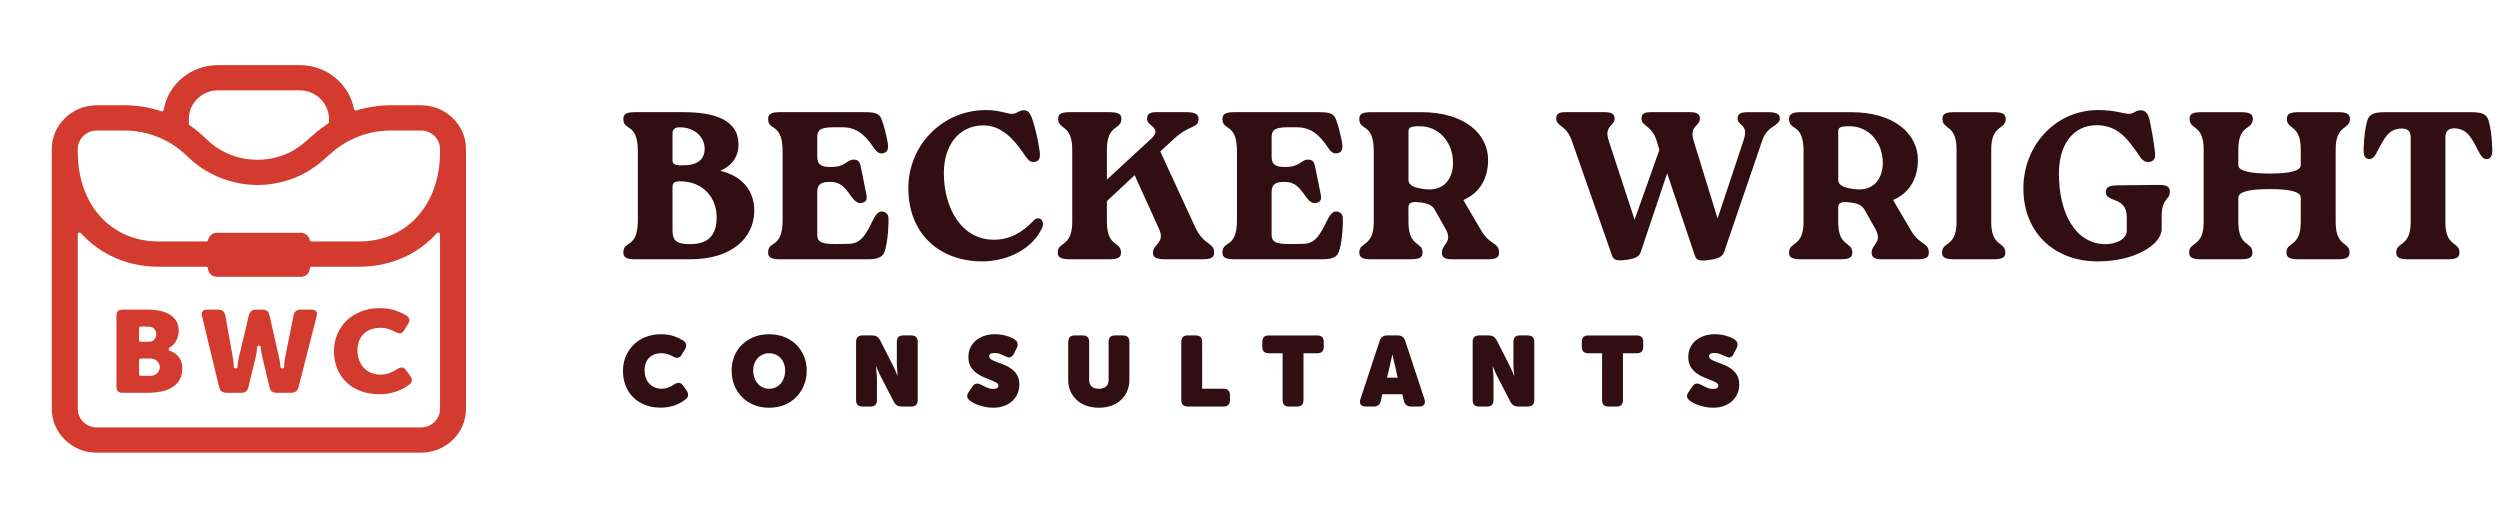
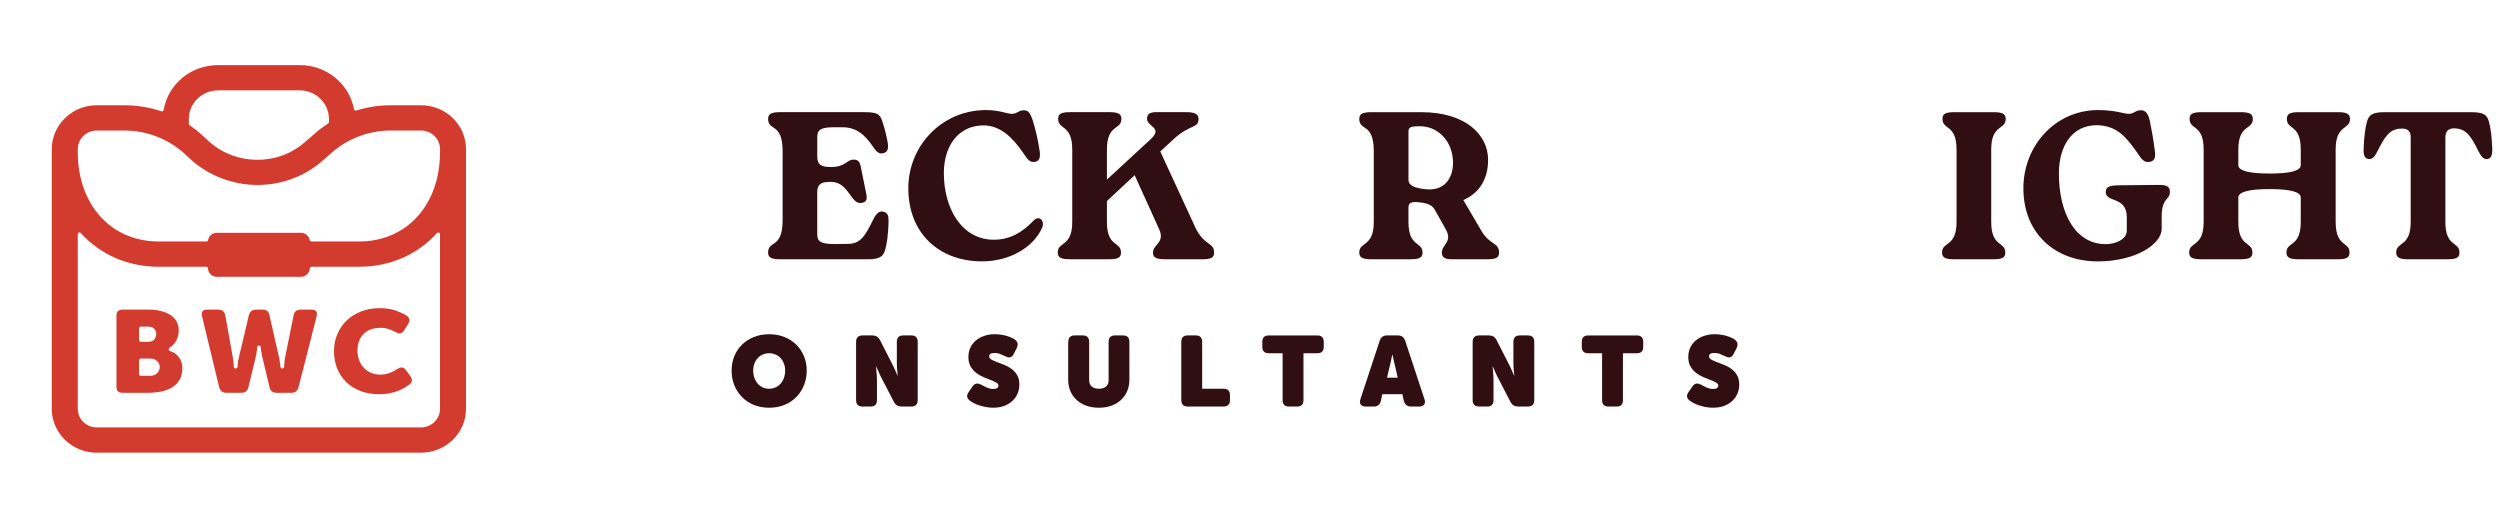
<svg xmlns="http://www.w3.org/2000/svg" width="309" height="64" viewBox="0 0 309 64" fill="none">
  <path d="M11.964 55.953C8.896 55.953 6.4 53.52 6.4 50.532V18.431C6.4 15.443 8.896 13.011 11.964 13.011H15.359C16.927 13.011 18.47 13.26 19.944 13.752C19.966 13.76 19.99 13.764 20.013 13.764C20.052 13.764 20.091 13.754 20.125 13.733C20.179 13.7 20.216 13.646 20.228 13.583C20.786 10.376 23.614 8.047 26.954 8.047H37.046C40.338 8.047 43.16 10.336 43.756 13.49C43.767 13.551 43.804 13.604 43.857 13.636C43.891 13.657 43.931 13.667 43.97 13.667C43.991 13.667 44.013 13.664 44.034 13.658C45.423 13.228 46.862 13.01 48.31 13.01H52.036C55.104 13.01 57.6 15.442 57.6 18.431V50.531C57.6 53.52 55.104 55.952 52.036 55.952H11.964V55.953ZM9.83 28.735C9.804 28.735 9.778 28.74 9.752 28.75C9.668 28.782 9.612 28.863 9.612 28.953V50.531C9.612 51.799 10.667 52.83 11.964 52.83H52.035C53.332 52.83 54.387 51.798 54.387 50.531V28.953C54.387 28.863 54.331 28.782 54.247 28.75C54.221 28.74 54.195 28.735 54.169 28.735C54.108 28.735 54.049 28.761 54.007 28.808C51.59 31.49 48.178 32.968 44.402 32.968H38.51C38.394 32.968 38.298 33.06 38.293 33.176C38.27 33.76 37.783 34.216 37.184 34.216H26.814C26.216 34.216 25.729 33.76 25.706 33.176C25.701 33.06 25.605 32.968 25.488 32.968H19.597C15.82 32.968 12.409 31.49 9.992 28.808C9.95 28.761 9.891 28.735 9.83 28.735ZM37.185 28.771C37.726 28.771 38.186 29.148 38.279 29.666C38.298 29.77 38.388 29.845 38.493 29.845H44.403C50.282 29.845 54.388 25.301 54.388 18.794V18.431C54.388 17.164 53.333 16.133 52.036 16.133H48.311C45.623 16.133 43.04 17.095 41.037 18.843L39.829 19.895C37.637 21.808 34.789 22.861 31.811 22.861C28.832 22.861 25.739 21.719 23.506 19.645L22.886 19.07C20.848 17.176 18.174 16.133 15.36 16.133H11.965C10.668 16.133 9.613 17.164 9.613 18.431V18.794C9.613 25.301 13.72 29.845 19.598 29.845H25.508C25.613 29.845 25.703 29.77 25.722 29.666C25.816 29.148 26.275 28.771 26.816 28.771H37.186H37.185ZM26.954 11.17C24.963 11.17 23.342 12.752 23.342 14.698V15.306C23.342 15.378 23.378 15.445 23.437 15.485C24.032 15.89 24.593 16.337 25.105 16.813L25.725 17.388C27.361 18.908 29.522 19.746 31.808 19.746C34.094 19.746 36.076 18.973 37.683 17.572L38.89 16.519C39.402 16.072 39.963 15.652 40.557 15.271C40.62 15.232 40.658 15.162 40.658 15.088V14.697C40.658 12.752 39.037 11.168 37.045 11.168H26.954L26.954 11.17Z" fill="#D33B2F" />
  <path d="M15.187 48.55C14.632 48.55 14.395 48.325 14.395 47.798V39.019C14.395 38.492 14.632 38.268 15.187 38.268H18.32C18.891 38.268 19.419 38.326 19.889 38.441C20.35 38.553 20.751 38.721 21.081 38.94C21.401 39.153 21.652 39.422 21.828 39.742C22.003 40.061 22.092 40.445 22.092 40.882C22.092 41.265 21.996 41.66 21.807 42.056C21.621 42.445 21.345 42.741 20.963 42.959C20.895 42.998 20.853 43.07 20.853 43.148V43.178C20.853 43.274 20.916 43.358 21.008 43.386C21.305 43.477 21.552 43.603 21.741 43.762C21.936 43.925 22.096 44.105 22.216 44.299C22.334 44.49 22.418 44.692 22.463 44.901C22.511 45.12 22.535 45.327 22.535 45.518C22.535 46.091 22.419 46.575 22.192 46.956C21.961 47.341 21.649 47.654 21.264 47.888C20.87 48.127 20.411 48.298 19.9 48.397C19.375 48.498 18.828 48.55 18.275 48.55H15.187H15.187ZM17.403 44.316C17.283 44.316 17.186 44.414 17.186 44.534V46.234C17.186 46.354 17.283 46.451 17.403 46.451H18.549C18.939 46.451 19.241 46.334 19.446 46.102C19.645 45.878 19.746 45.632 19.746 45.369C19.746 45.107 19.648 44.878 19.454 44.659C19.253 44.431 18.954 44.317 18.565 44.317H17.403V44.316ZM17.403 40.366C17.283 40.366 17.186 40.464 17.186 40.584V42.03C17.186 42.15 17.283 42.248 17.403 42.248H18.366C18.791 42.248 19.006 42.057 19.113 41.897C19.248 41.693 19.317 41.492 19.317 41.3C19.317 41.072 19.243 40.861 19.095 40.674C18.935 40.47 18.669 40.366 18.305 40.366H17.403Z" fill="#D33B2F" />
  <path d="M34.201 48.55C33.703 48.55 33.421 48.333 33.313 47.869L32.396 44.007C32.367 43.876 32.342 43.746 32.322 43.621C32.302 43.49 32.281 43.368 32.26 43.257C32.242 43.155 32.233 43.042 32.233 42.925C32.233 42.808 32.136 42.707 32.016 42.707C31.902 42.707 31.793 42.794 31.783 42.907L31.753 43.278C31.743 43.382 31.728 43.497 31.709 43.621C31.689 43.746 31.665 43.876 31.635 44.011L30.703 47.867C30.586 48.332 30.303 48.55 29.814 48.55H27.995C27.505 48.55 27.216 48.331 27.09 47.861L24.966 39.072C24.902 38.806 24.924 38.604 25.032 38.471C25.14 38.337 25.341 38.268 25.627 38.268H26.956C27.453 38.268 27.736 38.489 27.845 38.964L28.79 44.245C28.809 44.375 28.827 44.507 28.842 44.634C28.857 44.762 28.869 44.88 28.879 44.987C28.889 45.098 28.894 45.211 28.894 45.324C28.894 45.444 28.991 45.542 29.111 45.542H29.142C29.255 45.542 29.349 45.456 29.359 45.342L29.39 44.985C29.399 44.878 29.412 44.761 29.427 44.634C29.442 44.516 29.468 44.392 29.504 44.267L30.761 38.95C30.885 38.487 31.173 38.268 31.665 38.268H32.429C32.931 38.268 33.2 38.477 33.301 38.946L34.509 44.254C34.538 44.384 34.559 44.515 34.574 44.641C34.59 44.781 34.608 44.908 34.63 45.021C34.637 45.12 34.647 45.235 34.658 45.344C34.668 45.456 34.762 45.542 34.875 45.542H34.906C35.026 45.542 35.123 45.444 35.123 45.324C35.123 45.211 35.127 45.098 35.137 44.986C35.147 44.877 35.158 44.756 35.168 44.626C35.177 44.506 35.196 44.381 35.224 44.253L36.295 38.943C36.394 38.483 36.681 38.268 37.197 38.268H38.481C38.767 38.268 38.968 38.336 39.076 38.47C39.185 38.604 39.206 38.801 39.141 39.072L36.894 47.878C36.769 48.335 36.482 48.549 35.99 48.549H34.202L34.201 48.55Z" fill="#D33B2F" />
  <path d="M46.903 48.728C46.037 48.728 45.246 48.593 44.551 48.326C43.858 48.059 43.264 47.686 42.783 47.218C42.303 46.749 41.928 46.183 41.672 45.535C41.413 44.883 41.282 44.165 41.282 43.402C41.282 42.638 41.42 41.956 41.693 41.31C41.965 40.665 42.352 40.098 42.843 39.623C43.334 39.149 43.933 38.771 44.621 38.499C45.31 38.227 46.083 38.089 46.918 38.089C47.694 38.089 48.365 38.19 48.915 38.389C49.473 38.592 49.929 38.805 50.27 39.024C50.467 39.163 50.578 39.316 50.6 39.487C50.623 39.669 50.565 39.861 50.421 40.076L49.958 40.828C49.8 41.082 49.62 41.206 49.406 41.206C49.258 41.206 49.085 41.149 48.893 41.037C48.611 40.889 48.319 40.766 48.018 40.668C47.706 40.567 47.388 40.516 47.072 40.516C46.533 40.516 46.073 40.6 45.706 40.766C45.337 40.933 45.032 41.155 44.804 41.428C44.575 41.7 44.411 42.008 44.317 42.344C44.226 42.668 44.179 42.999 44.179 43.327C44.179 43.655 44.231 44.012 44.333 44.357C44.438 44.712 44.608 45.036 44.84 45.32C45.072 45.606 45.373 45.843 45.736 46.026C46.101 46.209 46.546 46.302 47.056 46.302C47.427 46.302 47.795 46.235 48.149 46.102C48.494 45.972 48.811 45.811 49.089 45.623C49.297 45.489 49.49 45.419 49.661 45.419C49.679 45.419 49.697 45.42 49.714 45.421C49.88 45.436 50.033 45.546 50.179 45.76L50.719 46.482C50.859 46.683 50.922 46.876 50.906 47.064C50.891 47.236 50.786 47.389 50.585 47.53C50.403 47.668 50.189 47.809 49.943 47.953C49.701 48.094 49.425 48.224 49.12 48.34C48.817 48.454 48.477 48.548 48.108 48.62C47.742 48.692 47.337 48.728 46.904 48.728L46.903 48.728Z" fill="#D33B2F" />
-   <path d="M93.228 26.021C93.228 29.399 90.448 32.047 85.332 32.047H78.578C77.46 32.047 77.046 31.838 77.046 31.215C77.046 29.656 78.838 30.801 78.838 27.215V18.693C78.838 15.109 77.046 16.251 77.046 14.692C77.046 14.069 77.463 13.861 78.578 13.861H84.422C88.242 13.861 91.228 14.77 91.279 17.783C91.306 19.316 90.499 20.485 89.019 21.108C91.823 21.782 93.228 23.652 93.228 26.018V26.021ZM83.123 19.838C83.123 20.488 83.927 20.436 84.395 20.436C86.136 20.436 87.097 19.762 87.097 18.384C87.097 17.006 85.927 15.734 84.005 15.734C83.537 15.734 83.123 15.915 83.123 16.462V19.841V19.838ZM88.578 26.852C88.578 24.489 86.967 22.41 84.032 22.41C83.331 22.41 83.123 22.591 83.123 23.162V28.357C83.123 29.629 83.434 30.176 85.28 30.176C87.514 30.176 88.58 29.112 88.58 26.852H88.578Z" fill="#300E11" />
  <path d="M109.825 27.526C109.774 29.058 109.617 30.125 109.408 30.877C109.175 31.708 108.734 32.047 107.199 32.047H96.471C95.353 32.047 94.939 31.838 94.939 31.215C94.939 29.656 96.731 30.801 96.731 27.215V18.693C96.731 15.109 94.939 16.251 94.939 14.692C94.939 14.069 95.356 13.861 96.471 13.861H106.707C108.239 13.861 108.707 14.018 108.991 14.822C109.251 15.523 109.484 16.405 109.692 17.472C109.849 18.252 109.771 18.744 109.276 18.901C108.756 19.083 108.393 18.874 107.952 18.2C106.861 16.562 105.77 15.731 104.132 15.731H103.014C101.376 15.731 101.014 16.094 101.014 16.925V19.367C101.014 20.406 101.585 20.639 102.651 20.639H102.703C104.601 20.639 104.573 19.73 105.534 19.73C106.106 19.73 106.263 20.068 106.365 20.482L107.04 23.806C107.248 24.716 107.067 24.949 106.52 25.079C105.142 25.366 104.961 22.48 102.7 22.48H102.649C101.585 22.48 101.011 22.688 101.011 23.752V28.974C101.011 29.805 101.374 30.168 103.22 30.168L104.831 30.141C106.414 30.141 106.988 29.05 107.922 27.152C108.363 26.27 108.729 26.061 109.17 26.164C109.793 26.321 109.844 26.708 109.82 27.515L109.825 27.526Z" fill="#300E11" />
  <path d="M112.267 23.292C112.267 17.967 116.449 13.604 121.879 13.604C123.541 13.604 124.478 14.072 125.049 14.072C125.726 14.072 125.88 13.631 126.557 13.631C127.025 13.631 127.337 13.864 127.675 14.982C127.986 15.994 128.273 17.139 128.506 18.696C128.609 19.502 128.479 19.968 127.805 20.019C127.207 20.071 126.974 19.63 126.376 18.771C125.155 17.006 123.623 15.499 121.571 15.499C118.506 15.499 116.66 17.967 116.66 21.395C116.66 25.734 118.842 29.629 122.843 29.629C124.765 29.629 126.297 28.798 127.754 27.266C128.428 26.538 129.207 27.317 128.793 28.175C127.729 30.566 124.792 32.306 121.389 32.306C116.143 32.306 112.272 28.904 112.272 23.292H112.267Z" fill="#300E11" />
  <path d="M143.411 18.72L147.723 28.073C148.814 30.412 150.062 29.916 150.062 31.215C150.062 31.838 149.699 32.047 148.581 32.047H144.036C142.918 32.047 142.504 31.838 142.504 31.215C142.504 30.203 144.012 30.022 143.284 28.357L140.244 21.654L136.814 24.849V27.42C136.814 30.59 138.555 29.811 138.555 31.213C138.555 31.835 138.192 32.044 137.022 32.044H132.269C131.151 32.044 130.737 31.835 130.737 31.213C130.737 29.811 132.529 30.59 132.529 27.42V18.484C132.529 15.315 130.788 16.094 130.788 14.692C130.788 14.069 131.151 13.861 132.32 13.861H137.074C138.192 13.861 138.606 14.069 138.606 14.692C138.606 16.094 136.814 15.315 136.814 18.484V22.198L142.244 17.185C143.776 15.756 141.776 15.677 141.776 14.692C141.776 14.069 142.139 13.861 142.945 13.861H146.581C147.62 13.861 148.14 14.069 148.14 14.692C148.14 15.913 147.049 15.342 145.076 17.185L143.414 18.717L143.411 18.72Z" fill="#300E11" />
-   <path d="M165.982 27.526C165.93 29.058 165.773 30.125 165.565 30.877C165.332 31.708 164.891 32.047 163.356 32.047H152.628C151.51 32.047 151.096 31.838 151.096 31.215C151.096 29.656 152.888 30.801 152.888 27.215V18.693C152.888 15.109 151.096 16.251 151.096 14.692C151.096 14.069 151.513 13.861 152.628 13.861H162.863C164.396 13.861 164.864 14.018 165.151 14.822C165.411 15.523 165.643 16.405 165.852 17.472C166.009 18.252 165.93 18.744 165.435 18.901C164.915 19.083 164.553 18.874 164.111 18.2C163.02 16.562 161.929 15.731 160.292 15.731H159.174C157.536 15.731 157.173 16.094 157.173 16.925V19.367C157.173 20.406 157.744 20.639 158.811 20.639H158.862C160.76 20.639 160.733 19.73 161.694 19.73C162.265 19.73 162.422 20.068 162.525 20.482L163.199 23.806C163.407 24.716 163.226 24.949 162.679 25.079C161.301 25.366 161.12 22.48 158.86 22.48H158.808C157.744 22.48 157.171 22.688 157.171 23.752V28.974C157.171 29.805 157.533 30.168 159.379 30.168L160.99 30.141C162.574 30.141 163.148 29.05 164.082 27.152C164.523 26.27 164.886 26.061 165.329 26.164C165.952 26.321 166.003 26.708 165.979 27.515L165.982 27.526Z" fill="#300E11" />
  <path d="M183.074 28.487C184.138 30.33 185.283 29.941 185.283 31.216C185.283 31.838 184.92 32.047 183.802 32.047H179.463C178.632 32.047 178.215 31.838 178.215 31.216C178.215 30.203 179.566 29.943 178.707 28.357L177.408 26.045C177.045 25.371 176.628 25.187 175.667 25.033C174.809 24.93 174.084 24.876 174.084 25.631V27.423C174.084 30.593 175.824 29.813 175.824 31.216C175.824 31.838 175.462 32.047 174.292 32.047H169.539C168.421 32.047 168.007 31.838 168.007 31.216C168.007 29.813 169.799 30.593 169.799 27.423V18.696C169.799 15.112 168.007 16.254 168.007 14.695C168.007 14.072 168.423 13.864 169.539 13.864H175.643C181.149 13.864 183.929 16.644 183.929 19.759C183.929 22.047 182.917 23.839 180.865 24.721L183.074 28.487ZM179.593 20.122C179.593 17.578 177.852 15.602 175.489 15.602C174.268 15.602 174.087 15.759 174.087 16.303V22.226C174.087 22.978 174.969 23.238 176.036 23.368C178.634 23.731 179.595 21.887 179.595 20.122H179.593Z" fill="#300E11" />
-   <path d="M218.506 13.864C219.415 13.864 219.987 14.021 219.987 14.616C219.987 15.629 218.479 15.447 217.829 17.318L213.103 31.137C212.973 31.527 212.686 31.917 211.465 32.098C210.087 32.331 209.673 32.176 209.491 31.605L206.062 21.422L202.789 31.164C202.659 31.554 202.372 31.917 201.151 32.098C199.879 32.279 199.462 32.176 199.254 31.605L194.267 17.369C193.593 15.42 192.345 15.656 192.345 14.64C192.345 13.991 192.814 13.861 193.566 13.861H198.295C199.102 13.861 199.568 14.042 199.568 14.64C199.568 15.653 198.217 15.499 198.839 17.393L202.034 27.16L205.098 18.536L204.76 17.393C204.137 15.42 202.889 15.653 202.889 14.64C202.889 13.991 203.33 13.861 204.11 13.861H208.839C209.646 13.861 210.111 14.042 210.111 14.64C210.111 15.653 208.761 15.499 209.332 17.393L212.293 27.006L215.515 17.318C216.189 15.293 214.762 15.629 214.762 14.616C214.762 13.993 215.333 13.864 216.061 13.864H218.503H218.506Z" fill="#300E11" />
-   <path d="M236.193 28.487C237.257 30.33 238.402 29.941 238.402 31.216C238.402 31.838 238.04 32.047 236.922 32.047H232.582C231.751 32.047 231.334 31.838 231.334 31.216C231.334 30.203 232.685 29.943 231.827 28.357L230.528 26.045C230.165 25.371 229.748 25.187 228.787 25.033C227.929 24.93 227.203 24.876 227.203 25.631V27.423C227.203 30.593 228.944 29.813 228.944 31.216C228.944 31.838 228.581 32.047 227.412 32.047H222.658C221.54 32.047 221.126 31.838 221.126 31.216C221.126 29.813 222.918 30.593 222.918 27.423V18.696C222.918 15.112 221.126 16.254 221.126 14.695C221.126 14.072 221.543 13.864 222.658 13.864H228.763C234.269 13.864 237.049 16.644 237.049 19.759C237.049 22.047 236.036 23.839 233.985 24.721L236.193 28.487ZM232.712 20.122C232.712 17.578 230.972 15.602 228.608 15.602C227.388 15.602 227.206 15.759 227.206 16.303V22.226C227.206 22.978 228.089 23.238 229.155 23.368C231.754 23.731 232.715 21.887 232.715 20.122H232.712Z" fill="#300E11" />
  <path d="M241.829 18.487C241.829 15.317 240.089 16.097 240.089 14.695C240.089 14.072 240.452 13.864 241.621 13.864H246.374C247.492 13.864 247.907 14.072 247.907 14.695C247.907 16.097 246.115 15.317 246.115 18.487V27.423C246.115 30.593 247.855 29.813 247.855 31.216C247.855 31.838 247.492 32.047 246.323 32.047H241.57C240.452 32.047 240.037 31.838 240.037 31.216C240.037 29.813 241.829 30.593 241.829 27.423V18.487Z" fill="#300E11" />
  <path d="M250.089 23.292C250.089 17.967 254.063 13.604 259.336 13.604C261.439 13.604 262.53 14.072 263.101 14.072C263.775 14.072 263.908 13.631 264.609 13.631C265.077 13.631 265.492 13.864 265.727 14.982C265.936 15.994 266.144 17.139 266.35 18.723C266.453 19.529 266.271 19.971 265.57 20.022C264.972 20.073 264.688 19.659 264.089 18.774C262.869 17.061 261.699 15.501 259.155 15.474C256.09 15.474 254.48 18.073 254.48 21.424C254.48 26.489 256.583 30.179 260.273 30.179C261.312 30.179 262.871 29.686 262.871 28.49V26.828C262.871 24.256 260.3 25.06 260.273 23.763C260.273 23.14 260.635 22.932 261.78 22.905L266.872 22.854C267.782 22.854 268.196 23.062 268.196 23.685C268.223 24.748 267.184 24.386 267.184 26.776V28.284C267.184 30.206 263.911 32.309 259.287 32.309C253.884 32.309 250.091 28.725 250.091 23.295L250.089 23.292Z" fill="#300E11" />
  <path d="M288.688 27.423C288.688 30.593 290.401 29.813 290.401 31.216C290.401 31.838 290.038 32.047 288.893 32.047H284.113C283.022 32.047 282.605 31.838 282.605 31.216C282.605 29.813 284.373 30.593 284.373 27.423V24.41C284.373 23.717 283.091 23.371 280.529 23.371C277.966 23.371 276.676 23.717 276.658 24.41V27.423C276.658 30.593 278.398 29.813 278.398 31.216C278.398 31.838 278.036 32.047 276.866 32.047H272.113C270.995 32.047 270.58 31.838 270.58 31.216C270.58 29.813 272.372 30.593 272.372 27.423V18.487C272.372 15.317 270.632 16.097 270.632 14.695C270.632 14.072 270.995 13.864 272.164 13.864H276.918C278.036 13.864 278.45 14.072 278.45 14.695C278.45 16.097 276.658 15.317 276.658 18.487V20.409C276.658 21.102 277.956 21.449 280.553 21.449C283.099 21.449 284.373 21.102 284.373 20.409V18.487C284.373 15.317 282.659 16.097 282.659 14.695C282.659 14.072 283.022 13.864 284.167 13.864H288.947C290.038 13.864 290.455 14.072 290.455 14.695C290.455 16.097 288.688 15.317 288.688 18.487V27.423Z" fill="#300E11" />
  <path d="M302.247 27.423C302.247 30.593 303.988 29.813 303.988 31.216C303.988 31.838 303.625 32.047 302.455 32.047H297.702C296.584 32.047 296.17 31.838 296.17 31.216C296.17 29.813 297.962 30.593 297.962 27.423V16.955C297.962 16.254 297.623 15.891 296.898 15.891C295.339 15.891 294.795 16.852 293.834 18.723C293.547 19.321 293.263 19.657 292.846 19.657C292.274 19.657 292.117 19.188 292.145 18.384C292.196 16.852 292.353 15.786 292.559 15.033C292.791 14.202 293.235 13.864 294.768 13.864H305.417C306.976 13.864 307.417 14.202 307.626 15.033C307.834 15.786 307.989 16.852 308.043 18.384C308.07 19.164 307.913 19.657 307.342 19.657C306.927 19.657 306.668 19.318 306.354 18.723C305.42 16.852 304.846 15.864 303.289 15.864C302.615 15.864 302.25 16.254 302.25 16.955V27.423H302.247Z" fill="#300E11" />
-   <path d="M77 45.846C77 45.21 77.114 44.616 77.342 44.062C77.57 43.508 77.889 43.027 78.304 42.619C78.715 42.211 79.209 41.891 79.784 41.66C80.36 41.429 80.993 41.312 81.686 41.312C82.328 41.312 82.882 41.398 83.344 41.569C83.806 41.739 84.176 41.92 84.464 42.106C84.666 42.252 84.78 42.423 84.806 42.613C84.831 42.803 84.774 43.005 84.635 43.217L84.268 43.828C84.008 44.261 83.644 44.337 83.179 44.059C82.967 43.945 82.746 43.85 82.512 43.771C82.281 43.695 82.043 43.654 81.809 43.654C81.401 43.654 81.063 43.717 80.787 43.844C80.515 43.97 80.294 44.135 80.126 44.34C79.958 44.543 79.841 44.774 79.772 45.024C79.702 45.277 79.667 45.53 79.667 45.783C79.667 46.036 79.705 46.308 79.784 46.577C79.86 46.846 79.987 47.09 80.158 47.305C80.329 47.52 80.55 47.697 80.819 47.837C81.088 47.976 81.414 48.045 81.797 48.045C82.075 48.045 82.344 47.995 82.61 47.894C82.876 47.792 83.113 47.666 83.325 47.52C83.543 47.375 83.749 47.308 83.936 47.324C84.122 47.34 84.29 47.46 84.436 47.678L84.863 48.264C85.002 48.469 85.062 48.669 85.046 48.862C85.03 49.058 84.92 49.229 84.717 49.374C84.572 49.488 84.394 49.605 84.192 49.729C83.989 49.852 83.758 49.96 83.508 50.058C83.255 50.156 82.977 50.235 82.67 50.295C82.363 50.355 82.031 50.387 81.673 50.387C80.955 50.387 80.306 50.273 79.727 50.045C79.148 49.817 78.658 49.501 78.253 49.099C77.848 48.697 77.538 48.213 77.323 47.656C77.108 47.099 77 46.492 77 45.84V45.846Z" fill="#300E11" />
  <path d="M90.428 45.799C90.428 45.172 90.539 44.584 90.757 44.037C90.975 43.489 91.292 43.015 91.7 42.613C92.108 42.211 92.596 41.891 93.162 41.66C93.728 41.429 94.361 41.312 95.063 41.312C95.766 41.312 96.389 41.429 96.965 41.66C97.541 41.891 98.028 42.211 98.433 42.613C98.838 43.018 99.151 43.492 99.376 44.037C99.601 44.584 99.711 45.169 99.711 45.799C99.711 46.429 99.601 47.046 99.376 47.602C99.151 48.159 98.838 48.647 98.433 49.064C98.028 49.479 97.541 49.805 96.965 50.042C96.389 50.279 95.756 50.396 95.063 50.396C94.371 50.396 93.728 50.279 93.162 50.042C92.596 49.805 92.108 49.479 91.7 49.064C91.292 48.65 90.979 48.163 90.757 47.602C90.536 47.046 90.428 46.444 90.428 45.799ZM93.095 45.799C93.095 46.115 93.143 46.416 93.241 46.691C93.339 46.967 93.472 47.207 93.646 47.406C93.82 47.606 94.022 47.764 94.263 47.878C94.503 47.992 94.769 48.049 95.063 48.049C95.358 48.049 95.627 47.992 95.87 47.878C96.114 47.764 96.323 47.606 96.494 47.406C96.664 47.207 96.8 46.97 96.899 46.691C96.997 46.413 97.044 46.115 97.044 45.799C97.044 45.498 96.997 45.214 96.899 44.948C96.8 44.682 96.668 44.457 96.494 44.271C96.323 44.084 96.114 43.935 95.87 43.825C95.627 43.714 95.358 43.66 95.063 43.66C94.769 43.66 94.503 43.714 94.263 43.825C94.022 43.935 93.817 44.084 93.646 44.271C93.475 44.457 93.339 44.685 93.241 44.948C93.143 45.214 93.095 45.495 93.095 45.799Z" fill="#300E11" />
  <path d="M105.812 42.252C105.812 41.724 106.081 41.458 106.619 41.458H107.792C108.02 41.458 108.21 41.502 108.362 41.588C108.514 41.673 108.64 41.809 108.748 41.996L110.191 44.821C110.279 44.986 110.368 45.16 110.453 45.346C110.539 45.533 110.618 45.71 110.691 45.872C110.779 46.068 110.861 46.255 110.934 46.435H110.96C110.934 46.239 110.915 46.043 110.899 45.849C110.884 45.685 110.871 45.511 110.861 45.324C110.855 45.138 110.849 44.97 110.849 44.821V42.252C110.849 41.724 111.115 41.458 111.643 41.458H112.621C113.159 41.458 113.428 41.724 113.428 42.252V49.453C113.428 49.982 113.159 50.248 112.621 50.248H111.447C111.225 50.248 111.042 50.203 110.89 50.118C110.738 50.032 110.612 49.896 110.504 49.71L109.048 46.897C108.96 46.742 108.871 46.571 108.786 46.384C108.7 46.198 108.621 46.02 108.549 45.859C108.46 45.672 108.378 45.486 108.305 45.296H108.28C108.295 45.492 108.311 45.688 108.327 45.884C108.343 46.049 108.359 46.22 108.371 46.403C108.384 46.587 108.39 46.751 108.39 46.9V49.456C108.39 49.985 108.125 50.251 107.596 50.251H106.619C106.081 50.251 105.812 49.985 105.812 49.456V42.255V42.252Z" fill="#300E11" />
  <path d="M119.898 49.542C119.743 49.428 119.632 49.286 119.563 49.115C119.493 48.944 119.553 48.719 119.74 48.441L120.205 47.767C120.35 47.555 120.512 47.438 120.689 47.413C120.863 47.387 121.069 47.441 121.306 47.571C121.379 47.596 121.464 47.637 121.556 47.694C121.651 47.751 121.758 47.808 121.879 47.865C122.002 47.922 122.135 47.969 122.284 48.011C122.429 48.052 122.591 48.071 122.761 48.071C123.015 48.071 123.185 48.033 123.274 47.954C123.363 47.878 123.41 47.786 123.41 47.678C123.41 47.523 123.318 47.394 123.135 47.286C122.951 47.182 122.72 47.074 122.445 46.97C122.167 46.865 121.869 46.742 121.553 46.609C121.236 46.473 120.936 46.302 120.66 46.09C120.385 45.878 120.154 45.615 119.971 45.302C119.787 44.989 119.695 44.597 119.695 44.122C119.695 43.698 119.778 43.312 119.939 42.967C120.104 42.622 120.331 42.325 120.623 42.081C120.914 41.838 121.262 41.648 121.66 41.512C122.059 41.379 122.492 41.309 122.958 41.309C123.211 41.309 123.457 41.328 123.704 41.363C123.951 41.398 124.176 41.448 124.388 41.508C124.6 41.569 124.793 41.638 124.97 41.717C125.144 41.796 125.289 41.869 125.403 41.945C125.615 42.1 125.739 42.268 125.77 42.451C125.802 42.635 125.767 42.834 125.66 43.043L125.305 43.739C125.233 43.885 125.153 43.992 125.068 44.056C124.983 44.122 124.894 44.16 124.805 44.173C124.717 44.185 124.619 44.173 124.517 44.141C124.416 44.109 124.315 44.068 124.217 44.018C123.995 43.919 123.79 43.831 123.6 43.749C123.407 43.666 123.182 43.625 122.923 43.625C122.679 43.625 122.508 43.663 122.41 43.742C122.312 43.818 122.265 43.916 122.265 44.03C122.265 44.201 122.356 44.34 122.54 44.445C122.723 44.552 122.954 44.654 123.23 44.758C123.508 44.859 123.806 44.973 124.128 45.1C124.451 45.226 124.748 45.391 125.027 45.596C125.305 45.802 125.533 46.058 125.717 46.368C125.9 46.678 125.992 47.071 125.992 47.542C125.992 47.925 125.919 48.289 125.777 48.631C125.634 48.972 125.426 49.276 125.153 49.536C124.881 49.798 124.543 50.004 124.144 50.159C123.745 50.314 123.283 50.393 122.761 50.393C122.461 50.393 122.163 50.368 121.875 50.314C121.588 50.26 121.315 50.194 121.062 50.111C120.809 50.029 120.585 49.938 120.385 49.836C120.186 49.735 120.025 49.634 119.901 49.536L119.898 49.542Z" fill="#300E11" />
  <path d="M132.042 42.252C132.042 41.724 132.307 41.458 132.836 41.458H133.826C134.354 41.458 134.62 41.724 134.62 42.252V46.96C134.62 47.327 134.728 47.599 134.943 47.78C135.158 47.96 135.449 48.049 135.816 48.049C136.183 48.049 136.478 47.96 136.696 47.786C136.917 47.612 137.025 47.34 137.025 46.973V42.252C137.025 41.724 137.291 41.458 137.819 41.458H138.797C139.325 41.458 139.591 41.724 139.591 42.252V46.96C139.591 47.457 139.502 47.916 139.322 48.337C139.142 48.757 138.888 49.118 138.563 49.425C138.237 49.732 137.841 49.969 137.376 50.14C136.911 50.311 136.392 50.396 135.823 50.396C135.253 50.396 134.721 50.311 134.256 50.14C133.791 49.969 133.393 49.732 133.064 49.425C132.734 49.118 132.478 48.757 132.298 48.337C132.117 47.916 132.029 47.457 132.029 46.96V42.252H132.042Z" fill="#300E11" />
  <path d="M146.008 42.252C146.008 41.724 146.277 41.458 146.814 41.458H147.792C148.32 41.458 148.586 41.724 148.586 42.252V48.049H151.216C151.753 48.049 152.022 48.314 152.022 48.843V49.453C152.022 49.982 151.753 50.248 151.216 50.248H146.814C146.277 50.248 146.008 49.982 146.008 49.453V42.252Z" fill="#300E11" />
  <path d="M158.528 43.66H156.816C156.288 43.66 156.022 43.394 156.022 42.866V42.255C156.022 41.727 156.288 41.461 156.816 41.461H162.821C163.35 41.461 163.615 41.727 163.615 42.255V42.866C163.615 43.394 163.35 43.66 162.821 43.66H161.11V49.456C161.11 49.985 160.844 50.251 160.315 50.251H159.325C158.797 50.251 158.531 49.985 158.531 49.456V43.66H158.528Z" fill="#300E11" />
  <path d="M170.535 42.106C170.681 41.673 170.984 41.458 171.44 41.458H172.772C173.228 41.458 173.532 41.673 173.677 42.106L176.063 49.333C176.161 49.612 176.148 49.833 176.025 50.001C175.901 50.169 175.699 50.251 175.414 50.251H174.424C173.968 50.251 173.664 50.026 173.519 49.577L173.335 48.719H170.852L170.668 49.577C170.545 50.026 170.254 50.251 169.788 50.251H168.798C168.513 50.251 168.311 50.169 168.187 50.001C168.064 49.833 168.051 49.612 168.15 49.333L170.535 42.106ZM172.75 46.678L172.481 45.454C172.44 45.309 172.399 45.138 172.358 44.948C172.317 44.758 172.275 44.581 172.234 44.416L172.111 43.831H172.086C172.044 44.027 172.003 44.223 171.962 44.416C171.921 44.581 171.883 44.758 171.845 44.948C171.807 45.138 171.769 45.309 171.728 45.454L171.434 46.678H172.741H172.75Z" fill="#300E11" />
  <path d="M182.021 42.252C182.021 41.724 182.29 41.458 182.827 41.458H184.001C184.229 41.458 184.419 41.502 184.571 41.588C184.723 41.673 184.849 41.809 184.957 41.996L186.4 44.821C186.488 44.986 186.577 45.16 186.662 45.346C186.748 45.533 186.827 45.71 186.9 45.872C186.988 46.068 187.07 46.255 187.143 46.435H187.169C187.143 46.239 187.124 46.043 187.108 45.849C187.093 45.685 187.08 45.511 187.07 45.324C187.061 45.138 187.058 44.97 187.058 44.821V42.252C187.058 41.724 187.324 41.458 187.852 41.458H188.83C189.368 41.458 189.636 41.724 189.636 42.252V49.453C189.636 49.982 189.368 50.248 188.83 50.248H187.656C187.437 50.248 187.251 50.203 187.099 50.118C186.947 50.032 186.82 49.896 186.713 49.71L185.257 46.897C185.169 46.742 185.08 46.571 184.995 46.384C184.909 46.198 184.83 46.02 184.758 45.859C184.669 45.672 184.587 45.486 184.514 45.296H184.489C184.504 45.492 184.52 45.688 184.536 45.884C184.552 46.049 184.568 46.22 184.58 46.403C184.593 46.587 184.599 46.751 184.599 46.9V49.456C184.599 49.985 184.334 50.251 183.805 50.251H182.827C182.29 50.251 182.021 49.985 182.021 49.456V42.255V42.252Z" fill="#300E11" />
  <path d="M198.015 43.66H196.303C195.775 43.66 195.509 43.394 195.509 42.866V42.255C195.509 41.727 195.775 41.461 196.303 41.461H202.308C202.837 41.461 203.103 41.727 203.103 42.255V42.866C203.103 43.394 202.837 43.66 202.308 43.66H200.597V49.456C200.597 49.985 200.331 50.251 199.802 50.251H198.812C198.284 50.251 198.018 49.985 198.018 49.456V43.66H198.015Z" fill="#300E11" />
  <path d="M208.874 49.542C208.719 49.428 208.608 49.286 208.538 49.115C208.469 48.944 208.529 48.719 208.716 48.441L209.181 47.767C209.326 47.555 209.488 47.438 209.665 47.413C209.839 47.387 210.045 47.441 210.282 47.571C210.355 47.596 210.44 47.637 210.532 47.694C210.627 47.751 210.734 47.808 210.854 47.865C210.978 47.922 211.111 47.969 211.259 48.011C211.405 48.052 211.566 48.071 211.737 48.071C211.99 48.071 212.161 48.033 212.25 47.954C212.338 47.878 212.386 47.786 212.386 47.678C212.386 47.523 212.294 47.394 212.111 47.286C211.927 47.182 211.696 47.074 211.421 46.97C211.142 46.865 210.845 46.742 210.529 46.609C210.212 46.473 209.912 46.302 209.636 46.09C209.361 45.878 209.13 45.615 208.947 45.302C208.763 44.989 208.671 44.597 208.671 44.122C208.671 43.698 208.754 43.312 208.915 42.967C209.079 42.622 209.307 42.325 209.598 42.081C209.893 41.838 210.238 41.648 210.636 41.512C211.035 41.379 211.468 41.309 211.933 41.309C212.187 41.309 212.433 41.328 212.68 41.363C212.927 41.398 213.152 41.448 213.364 41.508C213.576 41.569 213.769 41.638 213.946 41.717C214.12 41.796 214.265 41.869 214.379 41.945C214.591 42.1 214.715 42.268 214.746 42.451C214.778 42.635 214.743 42.834 214.636 43.043L214.281 43.739C214.208 43.885 214.129 43.992 214.044 44.056C213.958 44.122 213.87 44.16 213.781 44.173C213.693 44.185 213.595 44.173 213.493 44.141C213.392 44.109 213.291 44.068 213.193 44.018C212.971 43.919 212.766 43.831 212.576 43.749C212.383 43.666 212.158 43.625 211.899 43.625C211.655 43.625 211.484 43.663 211.386 43.742C211.288 43.818 211.24 43.916 211.24 44.03C211.24 44.201 211.332 44.34 211.516 44.445C211.699 44.552 211.93 44.654 212.206 44.758C212.484 44.859 212.781 44.973 213.104 45.1C213.427 45.226 213.724 45.391 214.003 45.596C214.281 45.802 214.509 46.058 214.692 46.368C214.876 46.678 214.968 47.071 214.968 47.542C214.968 47.925 214.895 48.289 214.753 48.631C214.61 48.972 214.401 49.276 214.129 49.536C213.857 49.798 213.519 50.004 213.12 50.159C212.721 50.314 212.259 50.393 211.737 50.393C211.437 50.393 211.139 50.368 210.851 50.314C210.563 50.26 210.291 50.194 210.038 50.111C209.785 50.029 209.56 49.938 209.361 49.836C209.162 49.735 209 49.634 208.877 49.536L208.874 49.542Z" fill="#300E11" />
</svg>